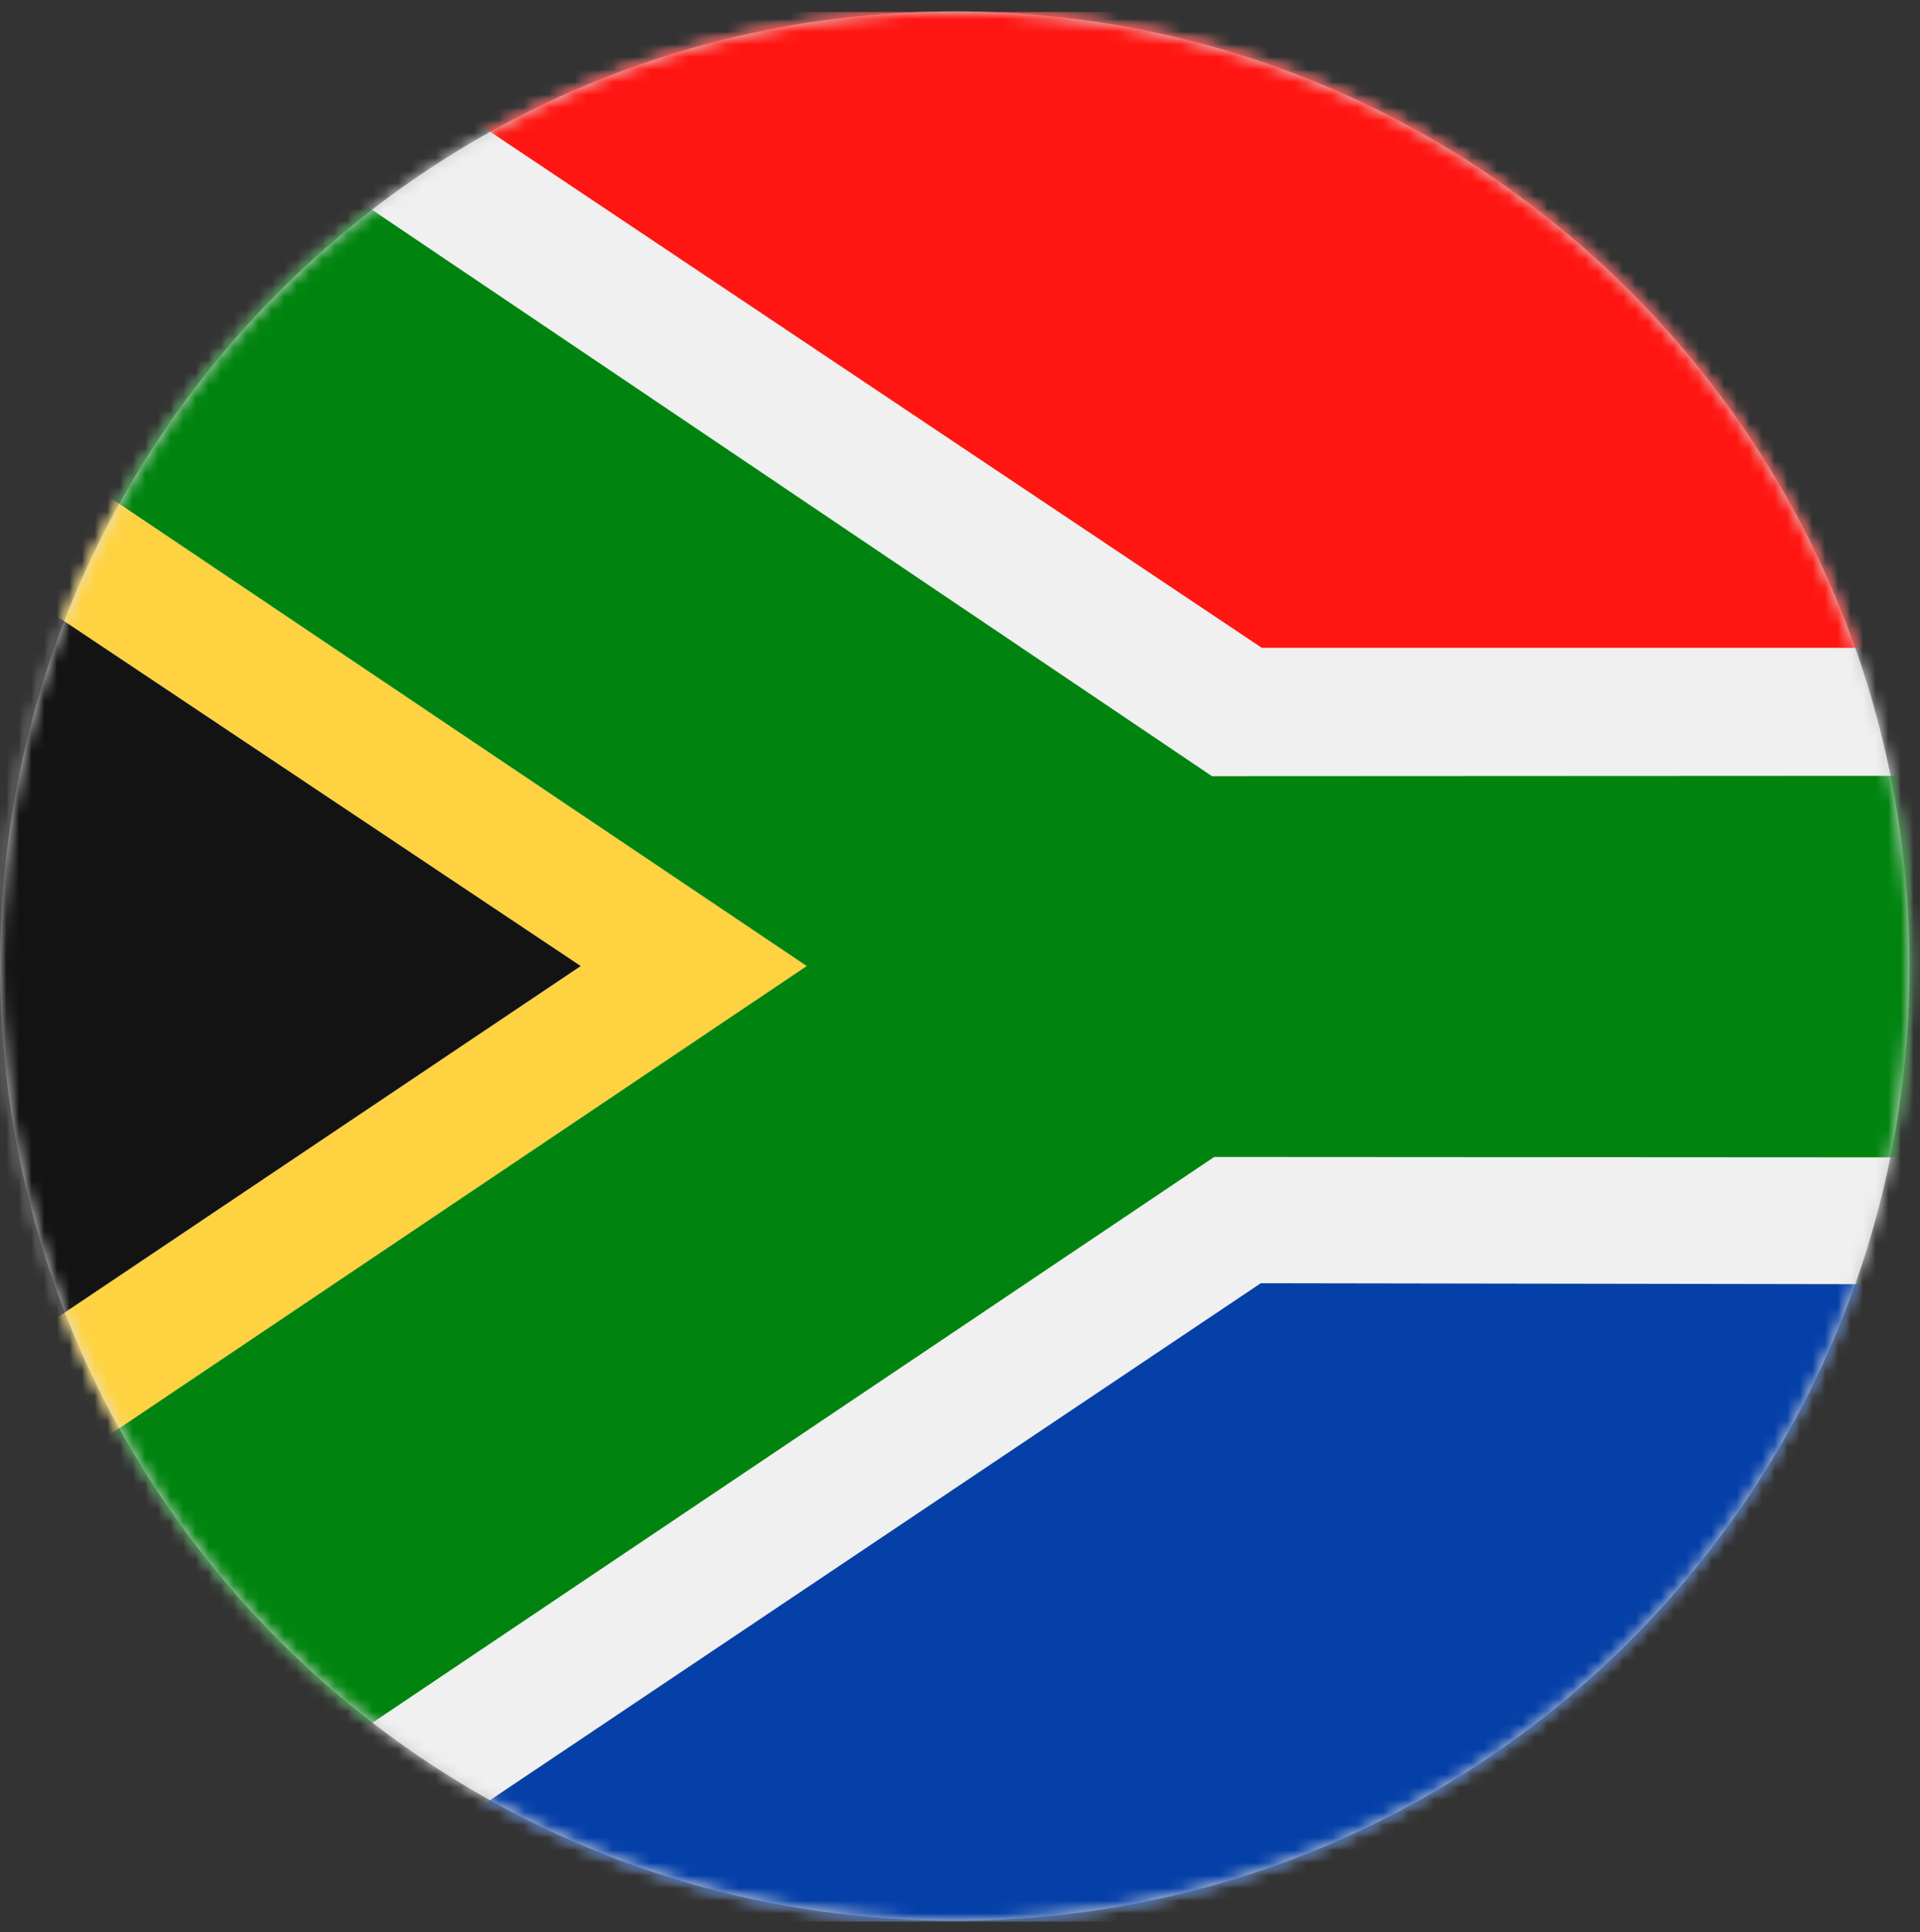
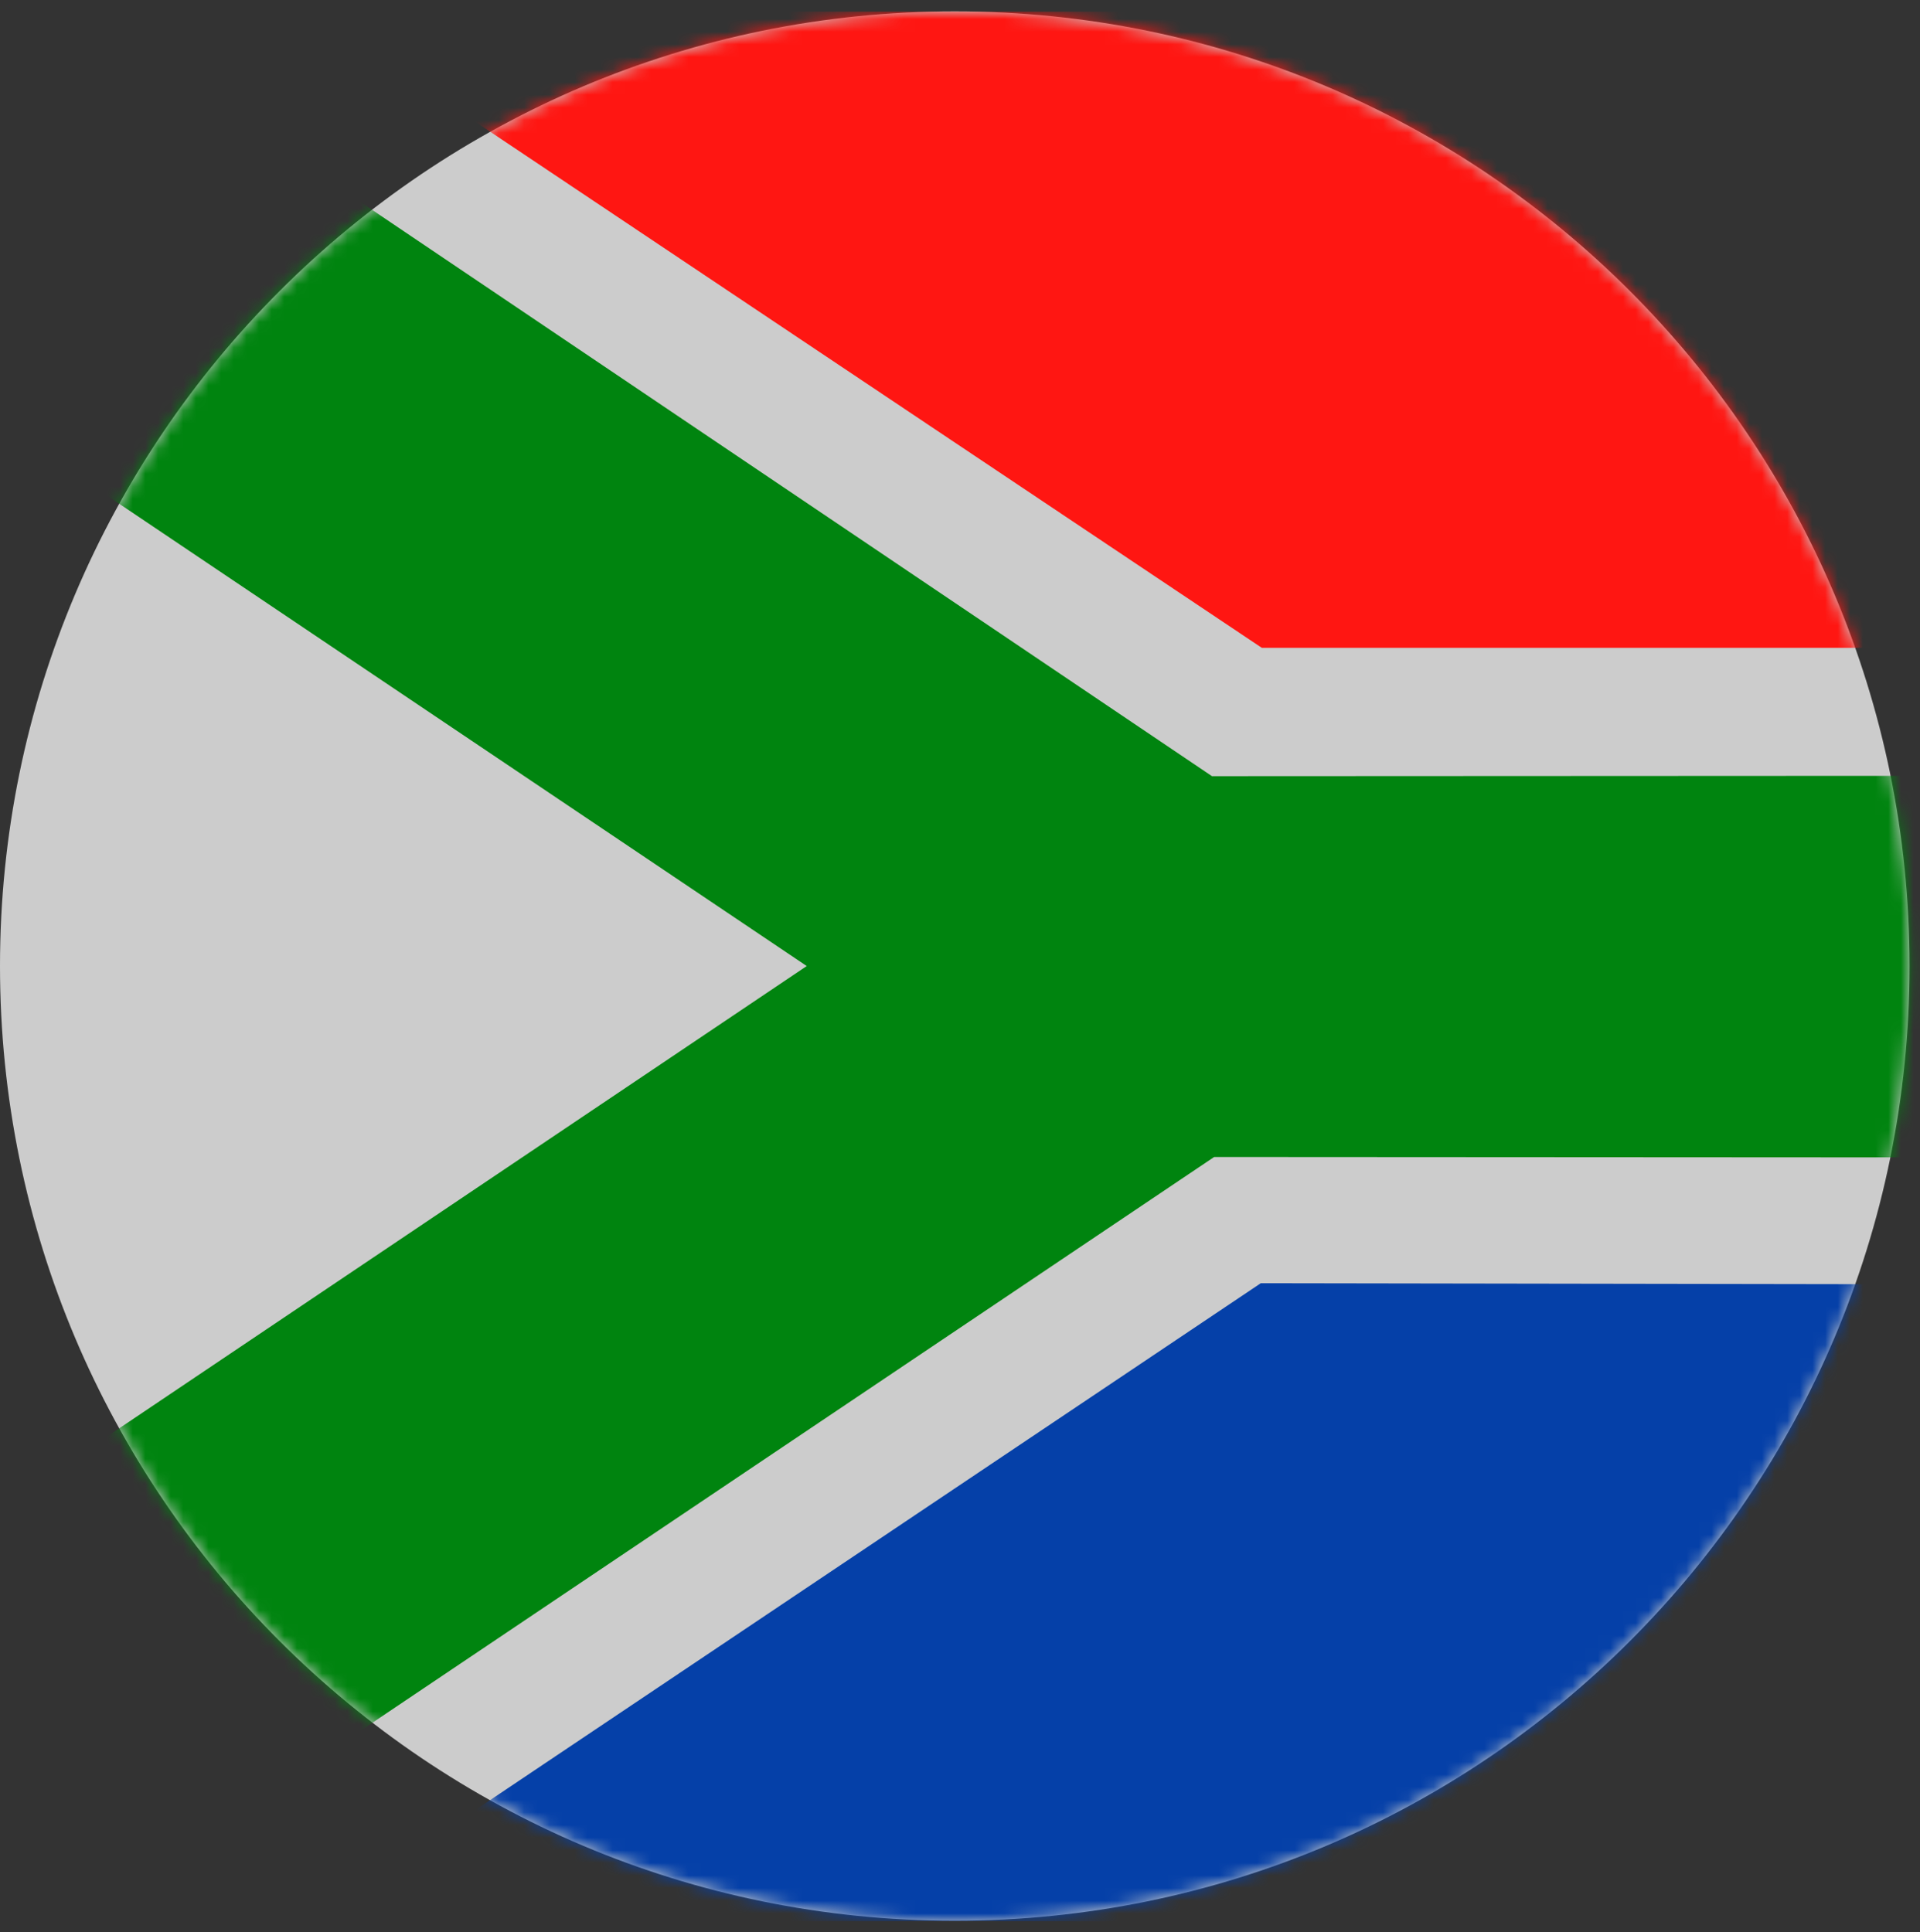
<svg xmlns="http://www.w3.org/2000/svg" width="152" height="153" viewBox="0 0 152 153" fill="none">
  <rect x="0" y="0" width="152" height="153" fill="#333333" stroke="none" />
  <path fill-rule="evenodd" clip-rule="evenodd" d="M75.587 0.9C117.333 0.9 151.173 34.743 151.173 76.491C151.173 118.238 117.333 152.082 75.587 152.082C33.84 152.082 0 118.238 0 76.491C0 34.743 33.84 0.9 75.587 0.9Z" fill="#CCCCCC" />
  <mask id="mask0_158_12723" style="mask-type:luminance" maskUnits="userSpaceOnUse" x="0" y="0" width="152" height="153">
    <path fill-rule="evenodd" clip-rule="evenodd" d="M75.587 0.9C117.333 0.9 151.173 34.743 151.173 76.491C151.173 118.238 117.333 152.082 75.587 152.082C33.84 152.082 0 118.238 0 76.491C0 34.743 33.84 0.9 75.587 0.9Z" fill="white" />
  </mask>
  <g mask="url(#mask0_158_12723)">
-     <path fill-rule="evenodd" clip-rule="evenodd" d="M-21.56 0.963H205.214V152.144H-21.56V0.963Z" fill="#F0F0F0" />
-   </g>
+     </g>
  <mask id="mask1_158_12723" style="mask-type:luminance" maskUnits="userSpaceOnUse" x="0" y="0" width="152" height="153">
    <path fill-rule="evenodd" clip-rule="evenodd" d="M75.587 0.9C117.333 0.9 151.173 34.743 151.173 76.491C151.173 118.238 117.333 152.082 75.587 152.082C33.84 152.082 0 118.238 0 76.491C0 34.743 33.84 0.9 75.587 0.9Z" fill="white" />
  </mask>
  <g mask="url(#mask1_158_12723)">
    <path d="M99.893 51.294L24.56 0.9L205.16 0.963L205.213 51.294H99.893Z" fill="#FF1612" />
  </g>
  <mask id="mask2_158_12723" style="mask-type:luminance" maskUnits="userSpaceOnUse" x="0" y="0" width="152" height="153">
    <path fill-rule="evenodd" clip-rule="evenodd" d="M75.587 0.9C117.333 0.9 151.173 34.743 151.173 76.491C151.173 118.238 117.333 152.082 75.587 152.082C33.84 152.082 0 118.238 0 76.491C0 34.743 33.84 0.9 75.587 0.9Z" fill="white" />
  </mask>
  <g mask="url(#mask2_158_12723)">
-     <path d="M-21.56 133.939V121.844L45.974 76.49L-21.56 31.387V19.042L63.867 76.49L-21.56 133.939Z" fill="#FED241" />
-   </g>
+     </g>
  <mask id="mask3_158_12723" style="mask-type:luminance" maskUnits="userSpaceOnUse" x="0" y="0" width="152" height="153">
    <path fill-rule="evenodd" clip-rule="evenodd" d="M75.587 0.9C117.333 0.9 151.173 34.743 151.173 76.491C151.173 118.238 117.333 152.082 75.587 152.082C33.84 152.082 0 118.238 0 76.491C0 34.743 33.84 0.9 75.587 0.9Z" fill="white" />
  </mask>
  <g mask="url(#mask3_158_12723)">
    <path d="M-21.56 19.041V0.9L6.2 0.931L95.947 61.456L205.214 61.404L205.16 91.671L96.121 91.608L6.16 152.082H-21.56V133.939L63.867 76.49L-21.56 19.041Z" fill="#00840F" />
  </g>
  <mask id="mask4_158_12723" style="mask-type:luminance" maskUnits="userSpaceOnUse" x="0" y="0" width="152" height="153">
    <path fill-rule="evenodd" clip-rule="evenodd" d="M75.587 0.9C117.333 0.9 151.173 34.743 151.173 76.491C151.173 118.238 117.333 152.082 75.587 152.082C33.84 152.082 0 118.238 0 76.491C0 34.743 33.84 0.9 75.587 0.9Z" fill="white" />
  </mask>
  <g mask="url(#mask4_158_12723)">
    <path d="M24.56 152.082L99.813 101.603L205.133 101.771L205.213 152.207L24.56 152.082Z" fill="#0540A8" />
  </g>
  <mask id="mask5_158_12723" style="mask-type:luminance" maskUnits="userSpaceOnUse" x="0" y="0" width="152" height="153">
    <path fill-rule="evenodd" clip-rule="evenodd" d="M75.587 0.9C117.333 0.9 151.173 34.743 151.173 76.491C151.173 118.238 117.333 152.082 75.587 152.082C33.84 152.082 0 118.238 0 76.491C0 34.743 33.84 0.9 75.587 0.9Z" fill="white" />
  </mask>
  <g mask="url(#mask5_158_12723)">
-     <path d="M-21.56 31.387L45.974 76.49L-21.56 121.846V31.387Z" fill="#131313" />
-   </g>
+     </g>
</svg>